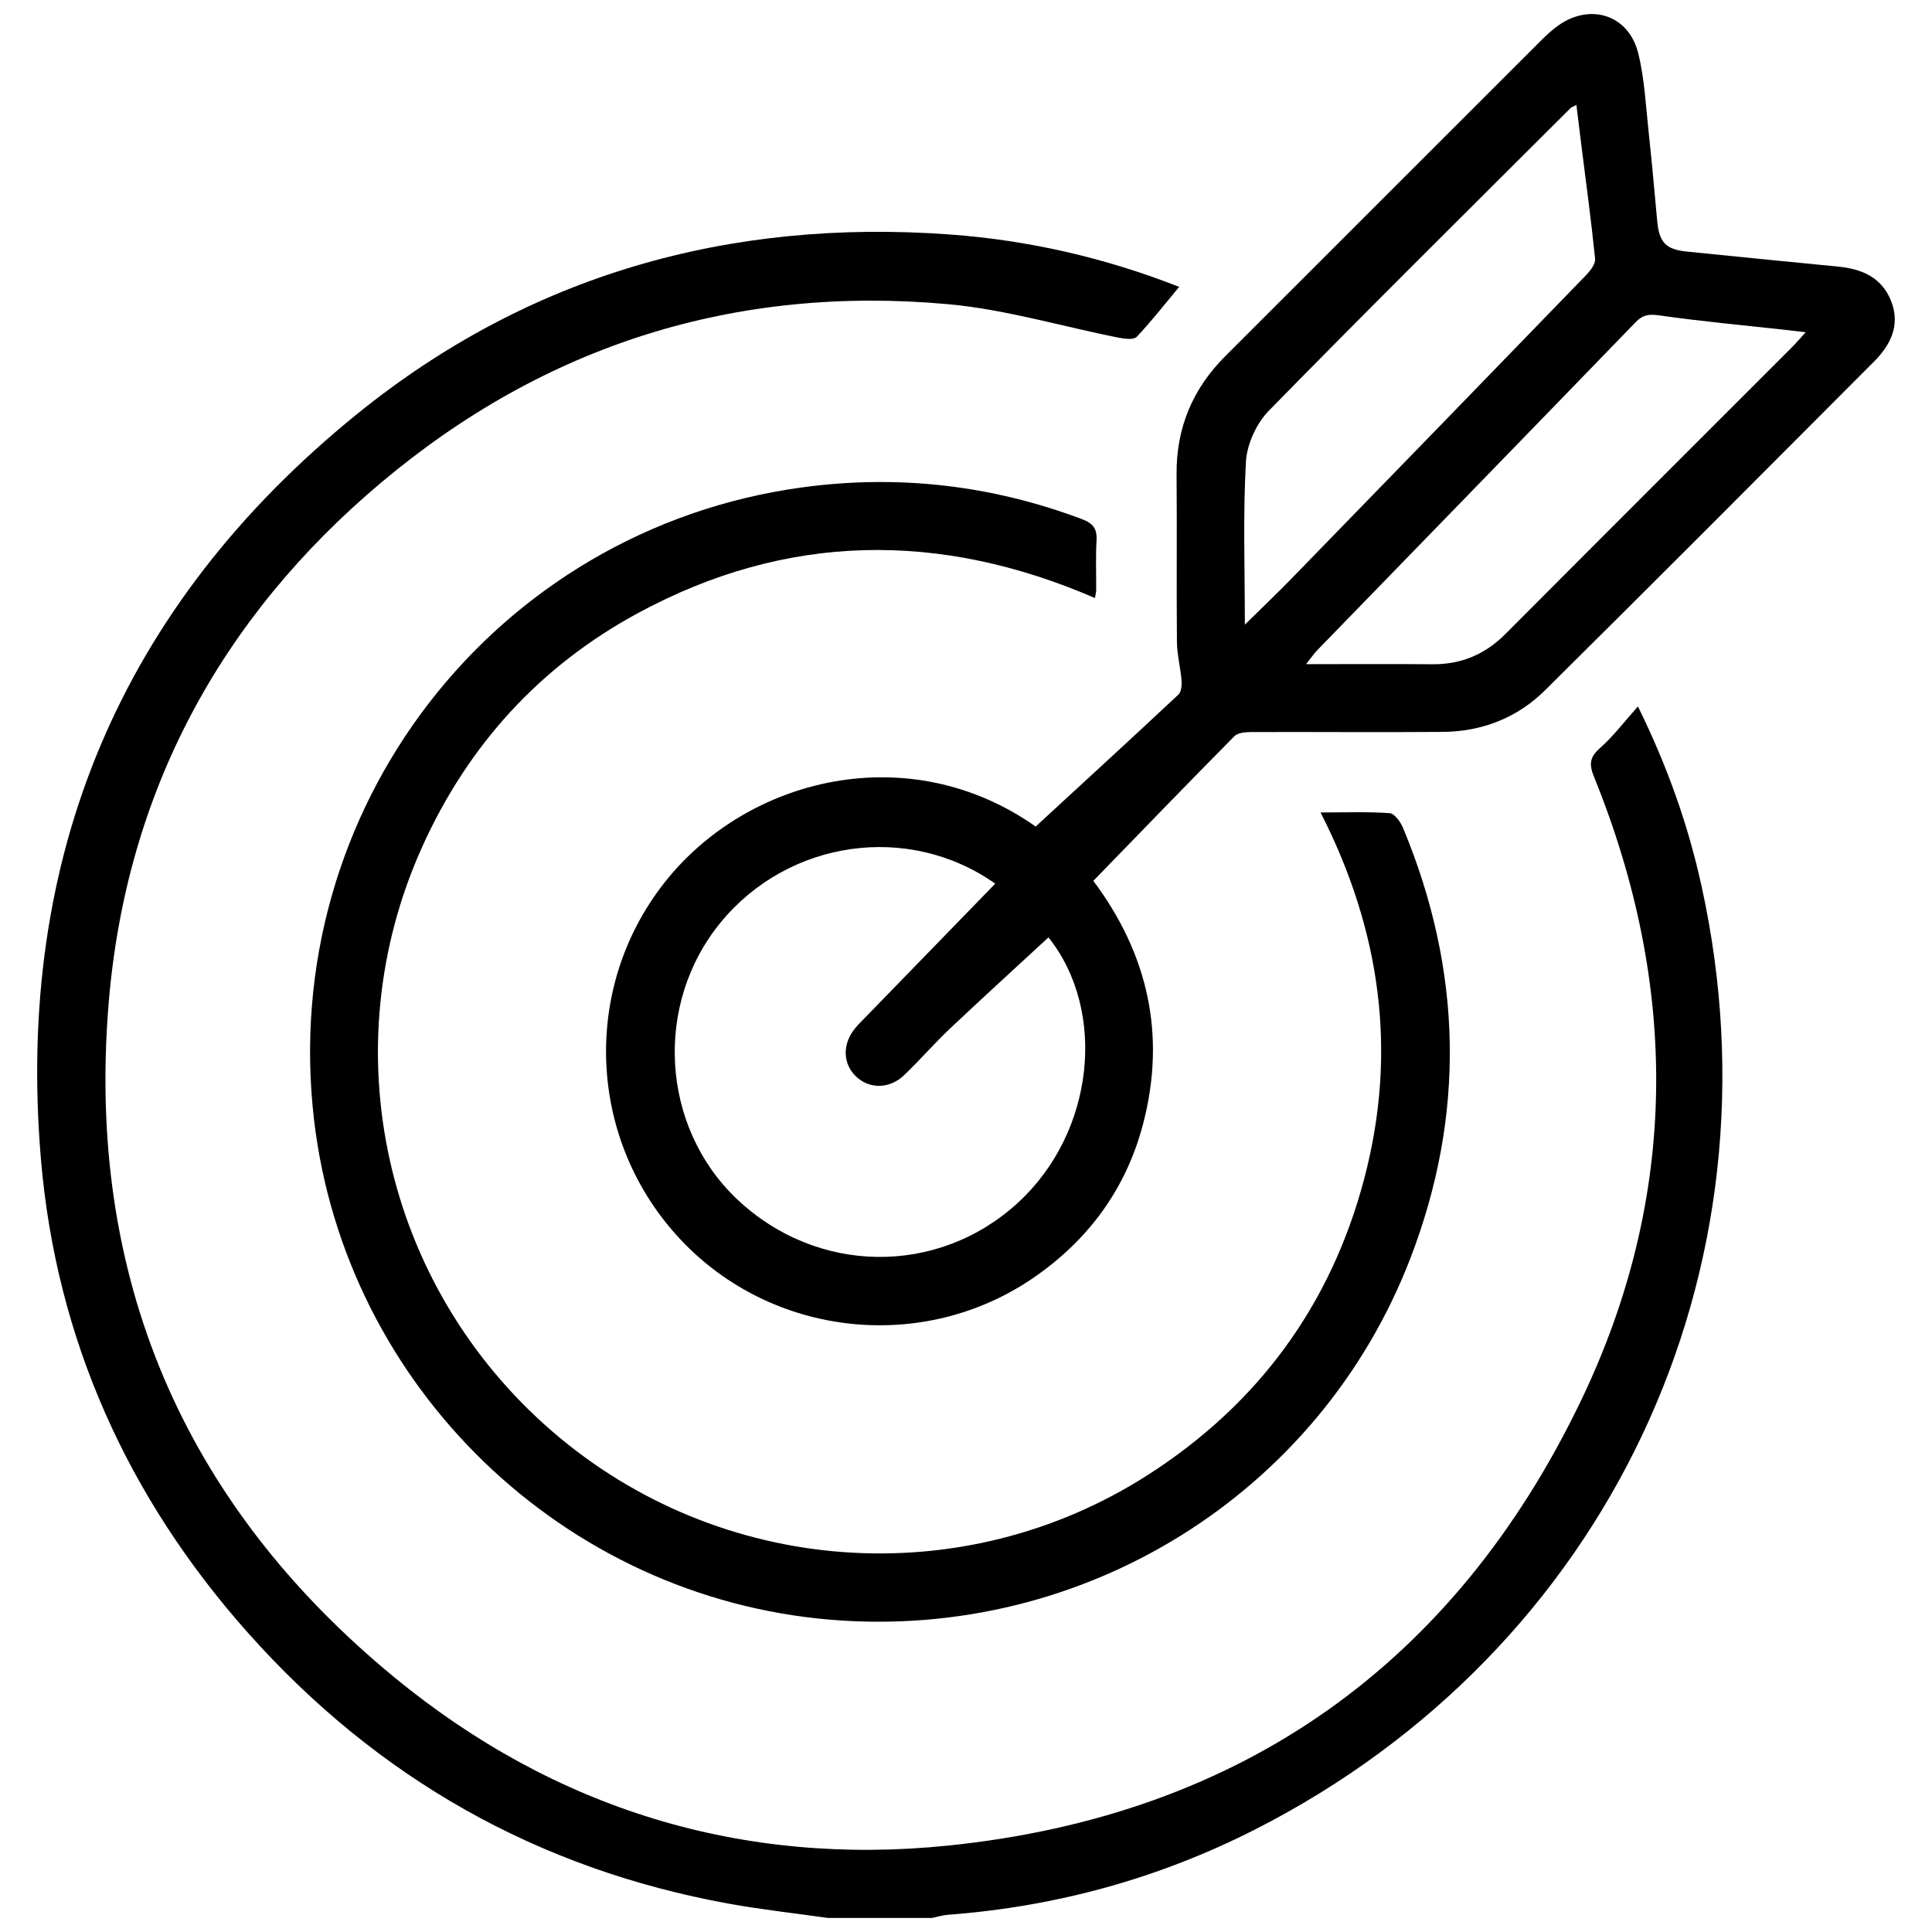
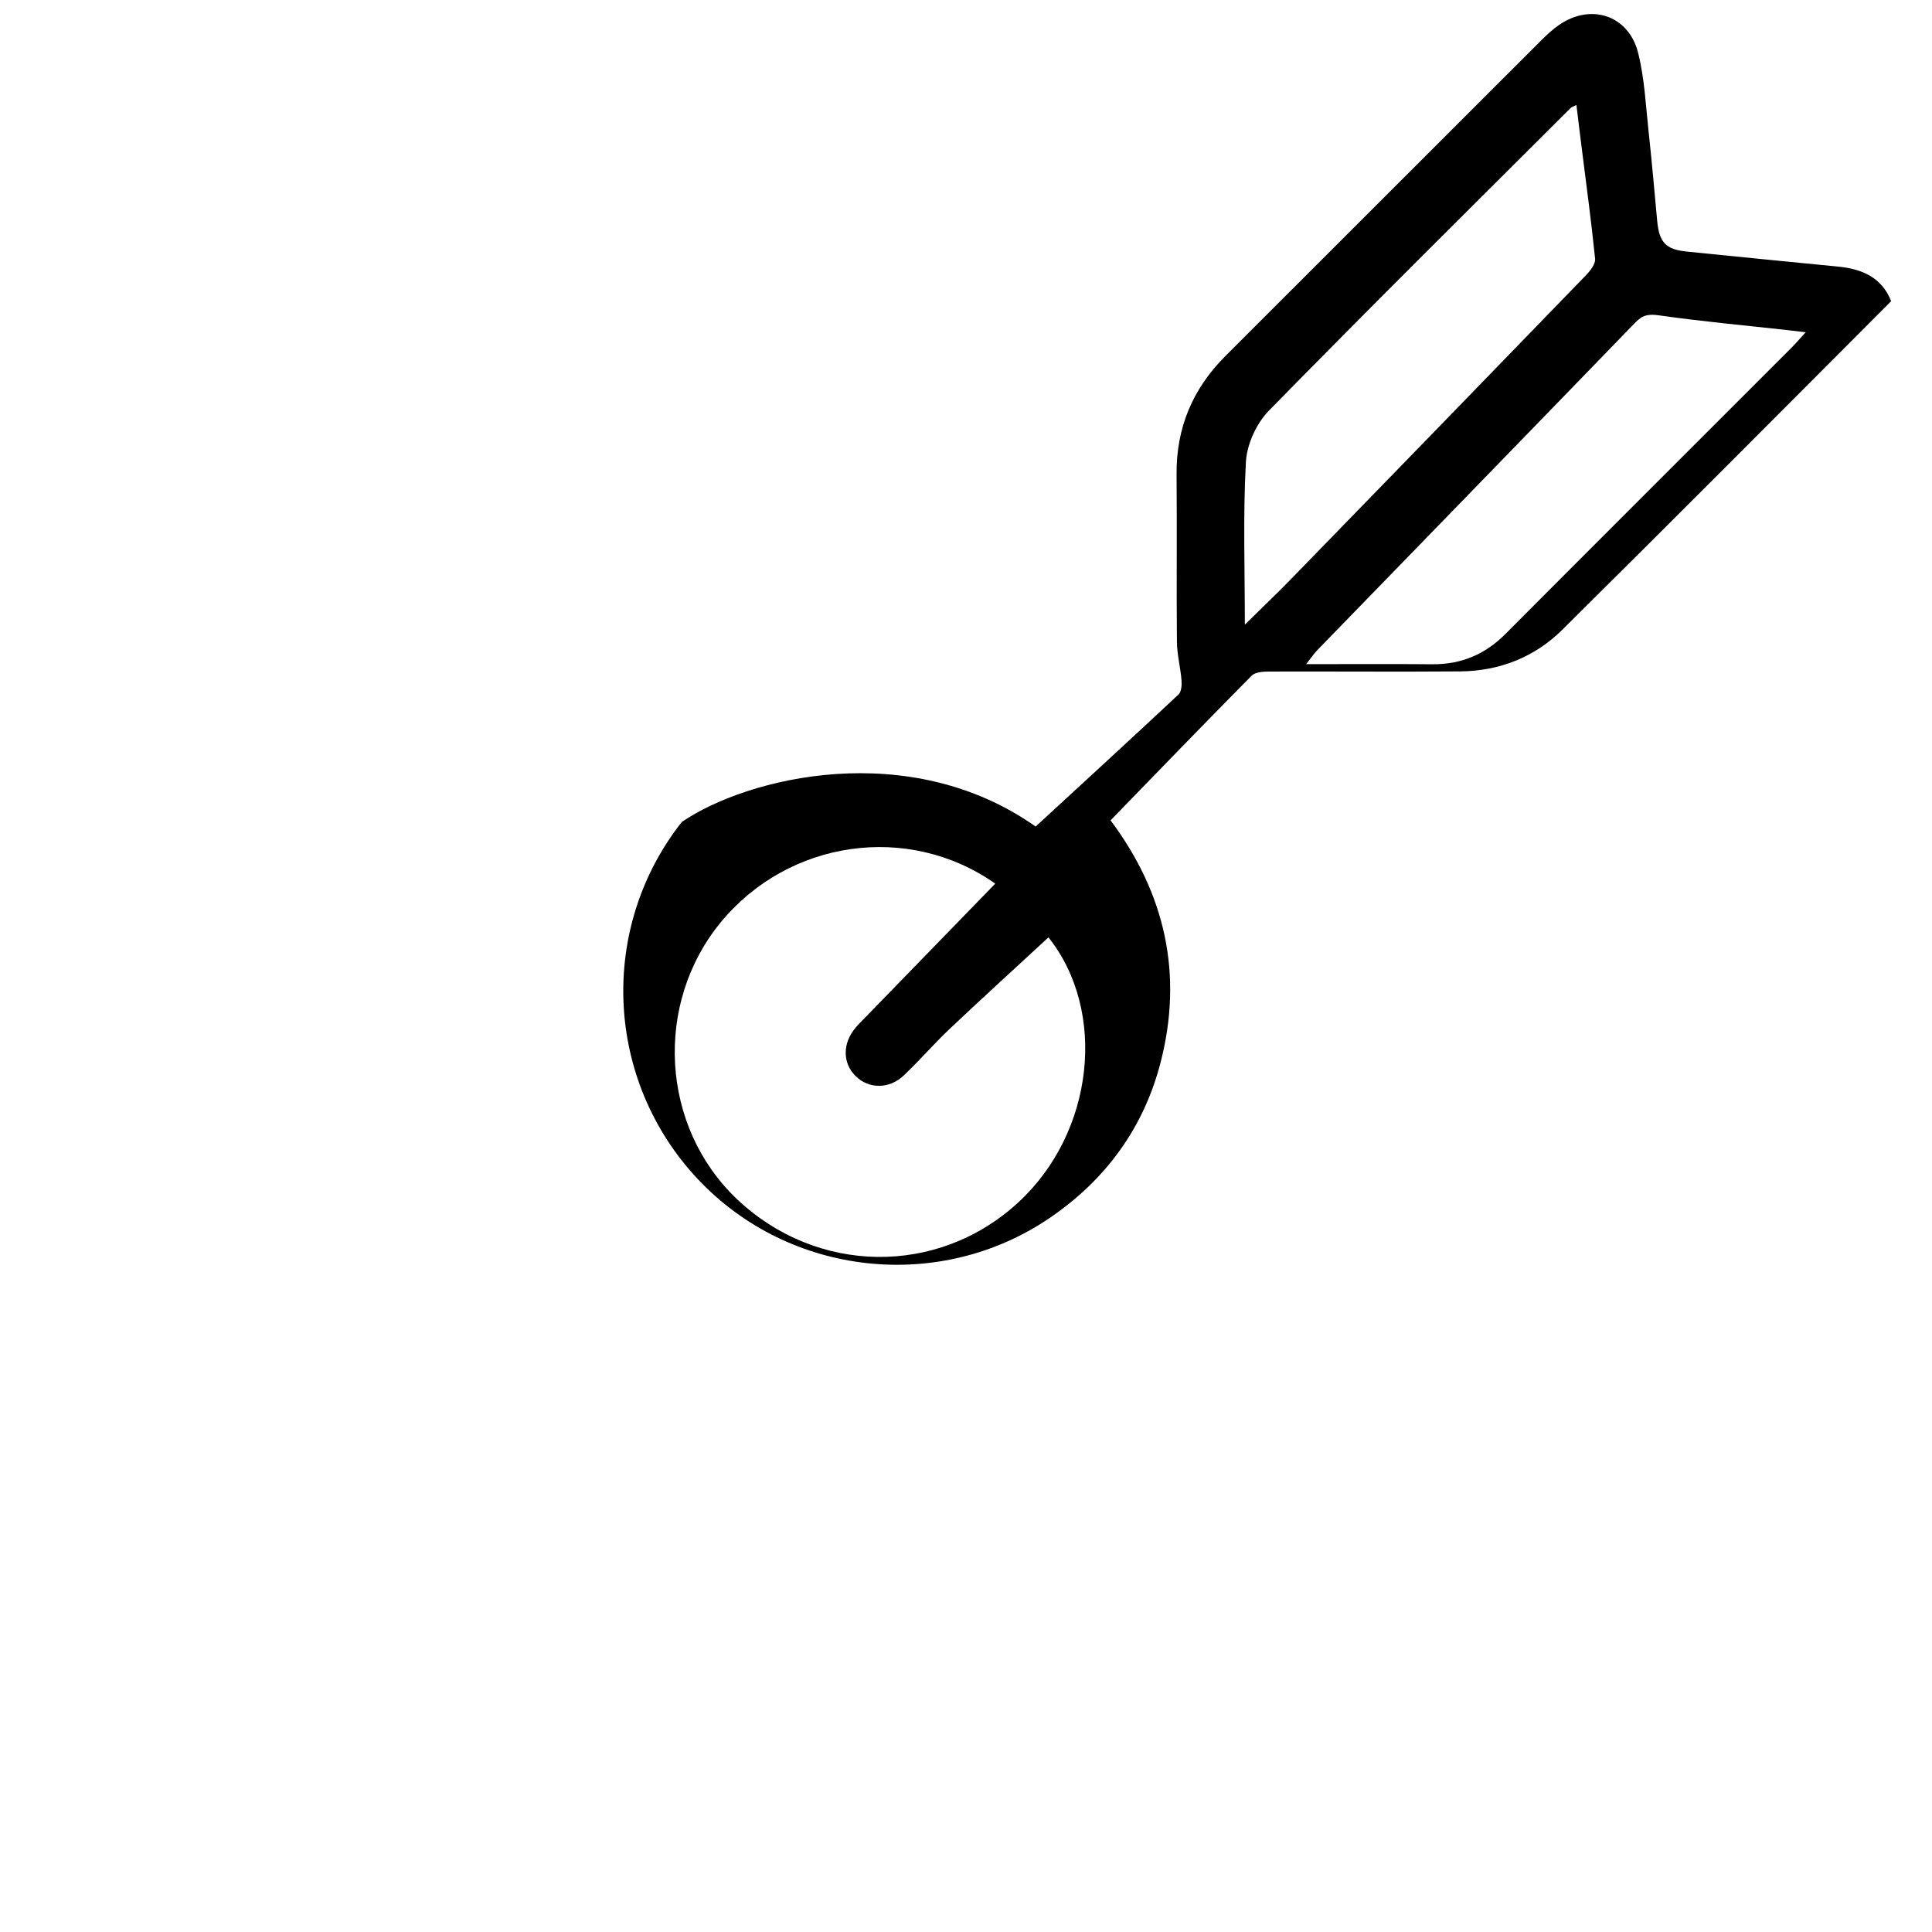
<svg xmlns="http://www.w3.org/2000/svg" version="1.1" id="Layer_1" x="0px" y="0px" viewBox="0 0 1080 1080" style="enable-background:new 0 0 1080 1080;" xml:space="preserve">
  <g>
-     <path d="M462.73,1072.14c-18.45-2.63-37.01-4.66-55.34-7.98c-107.05-19.41-196.68-70.34-268.81-151.43   C71.43,837.24,31.42,748.65,22.89,648.1C8.54,478.91,67.46,338.57,199.5,231.53c96.21-77.99,208.3-109.46,331.57-100.45   c43.96,3.21,86.67,13.02,128.09,29.29c-8.05,9.66-15.46,19.18-23.71,27.91c-1.67,1.77-6.69,1.16-9.94,0.52   c-31.82-6.29-63.33-15.83-95.44-18.75c-119.12-10.82-225.54,22.78-316.98,99.7c-90.23,75.9-142.67,173.62-152.36,291.15   C48.15,713.47,102.2,840.41,220.49,937.67c89.62,73.68,194.51,105.86,309.74,94c163.36-16.81,282.9-101.23,353.76-249.14   c54.54-113.85,54.55-231.28,7.04-348.37c-2.72-6.69-2.53-10.8,3.27-15.89c7.45-6.54,13.51-14.65,21.31-23.36   c16.71,33.96,28.07,66.43,35.51,100.18c47.54,215.41-52.57,427.36-249.33,527.5c-53.95,27.46-111.37,43.24-171.81,47.77   c-3.04,0.23-6.04,1.18-9.05,1.79C501.53,1072.14,482.13,1072.14,462.73,1072.14z" />
-     <path d="M578.94,462.04c27.46-25.29,53.78-49.4,79.83-73.79c1.65-1.54,1.92-5.31,1.71-7.95c-0.58-7.18-2.5-14.31-2.57-21.48   c-0.3-31.17,0.09-62.36-0.2-93.53c-0.24-26.02,8.93-47.91,27.24-66.21c58.81-58.77,117.58-117.58,176.41-176.33   c3.17-3.17,6.51-6.28,10.18-8.82c17.86-12.29,38.93-5.4,44.2,15.69c3.58,14.32,4.25,29.39,5.86,44.17   c1.8,16.52,3.24,33.08,4.77,49.63c1.12,12.1,4.77,16.02,16.55,17.21c28.25,2.85,56.49,5.68,84.75,8.42   c13.27,1.29,24.33,6.11,29.5,19.31c5.28,13.47-0.35,24.51-9.63,33.82c-61.14,61.33-122.28,122.68-183.79,183.64   c-15.58,15.44-35.26,23.14-57.29,23.32c-35.68,0.28-71.36-0.04-107.04,0.08c-3.19,0.01-7.45,0.36-9.41,2.34   c-26.27,26.57-52.23,53.45-78.83,80.84c30.65,40.99,40.69,86.22,27.92,135.5c-9.39,36.24-30.36,65.01-61.17,86.24   c-61.67,42.5-146.02,33.38-197.31-21.02c-52.21-55.38-55.91-140.45-9.09-199.84C417.94,434.43,508.2,412.25,578.94,462.04z    M556.35,493.96c-48.61-34.23-115.51-24.44-153.38,21.54c-37.58,45.63-33.63,114.3,8.9,154.72c44.63,42.4,112.31,43.31,157.19,2.1   C611.98,632.9,618.83,565.07,586.1,524c-18.28,16.89-36.93,33.86-55.26,51.18c-8.8,8.32-16.73,17.56-25.51,25.91   c-8.25,7.86-19.67,7.73-27.05,0.42c-7.37-7.3-7.39-18.37,0.07-27.11c2.24-2.63,4.76-5.03,7.17-7.52   C508.91,542.81,532.29,518.74,556.35,493.96z M695.88,349.18c9.62-9.48,17.88-17.31,25.81-25.47   c55.05-56.58,110.07-113.21,164.97-169.94c2.38-2.46,5.3-6.27,5.01-9.15c-2.15-21.29-5.06-42.51-7.72-63.76   c-0.9-7.21-1.77-14.43-2.73-22.18c-2.04,1.05-2.77,1.24-3.22,1.69c-56.36,56.27-112.98,112.29-168.69,169.2   c-6.94,7.09-12.27,18.71-12.83,28.55C694.81,287.73,695.88,317.48,695.88,349.18z M1009.39,185.73c-4.75-0.56-7.7-0.92-10.66-1.25   c-23.7-2.62-47.46-4.79-71.06-8.16c-5.83-0.83-9.25-0.43-13.36,3.81c-59.19,61.18-118.57,122.18-177.87,183.25   c-1.92,1.98-3.48,4.31-6.32,7.89c25.05,0,47.85-0.14,70.65,0.05c16.11,0.13,29.45-5.53,40.84-16.98   c53.23-53.46,106.64-106.74,159.97-160.1C1003.9,191.93,1006.03,189.41,1009.39,185.73z" />
-     <path d="M738.2,454.18c13.98,0,26.36-0.51,38.64,0.39c2.73,0.2,6.1,4.94,7.49,8.29c33.16,79.7,35.07,160.27,3.98,240.78   C737.44,835.38,605.57,917.1,464.51,905.45C314.86,893.1,193.12,775.41,175.57,626.12c-20.38-173.31,100.5-330.21,272.87-353.67   c53.45-7.27,105.61-1.32,156.26,17.7c6.3,2.37,8.64,5.32,8.27,11.91c-0.53,9.32-0.14,18.7-0.2,28.05c-0.01,1.01-0.33,2.03-0.7,4.19   c-86.58-37.47-172.15-36.69-255.49,8.45c-54.7,29.62-94.8,73.66-120.47,130.41c-51.14,113.08-21.59,245.63,72.62,327.01   c93.62,80.87,229.19,90.98,333.17,24.18c61.42-39.46,102.07-94.75,120.71-165.44C781.24,588.28,772,520.44,738.2,454.18z" />
+     <path d="M578.94,462.04c27.46-25.29,53.78-49.4,79.83-73.79c1.65-1.54,1.92-5.31,1.71-7.95c-0.58-7.18-2.5-14.31-2.57-21.48   c-0.3-31.17,0.09-62.36-0.2-93.53c-0.24-26.02,8.93-47.91,27.24-66.21c58.81-58.77,117.58-117.58,176.41-176.33   c3.17-3.17,6.51-6.28,10.18-8.82c17.86-12.29,38.93-5.4,44.2,15.69c3.58,14.32,4.25,29.39,5.86,44.17   c1.8,16.52,3.24,33.08,4.77,49.63c1.12,12.1,4.77,16.02,16.55,17.21c28.25,2.85,56.49,5.68,84.75,8.42   c13.27,1.29,24.33,6.11,29.5,19.31c-61.14,61.33-122.28,122.68-183.79,183.64   c-15.58,15.44-35.26,23.14-57.29,23.32c-35.68,0.28-71.36-0.04-107.04,0.08c-3.19,0.01-7.45,0.36-9.41,2.34   c-26.27,26.57-52.23,53.45-78.83,80.84c30.65,40.99,40.69,86.22,27.92,135.5c-9.39,36.24-30.36,65.01-61.17,86.24   c-61.67,42.5-146.02,33.38-197.31-21.02c-52.21-55.38-55.91-140.45-9.09-199.84C417.94,434.43,508.2,412.25,578.94,462.04z    M556.35,493.96c-48.61-34.23-115.51-24.44-153.38,21.54c-37.58,45.63-33.63,114.3,8.9,154.72c44.63,42.4,112.31,43.31,157.19,2.1   C611.98,632.9,618.83,565.07,586.1,524c-18.28,16.89-36.93,33.86-55.26,51.18c-8.8,8.32-16.73,17.56-25.51,25.91   c-8.25,7.86-19.67,7.73-27.05,0.42c-7.37-7.3-7.39-18.37,0.07-27.11c2.24-2.63,4.76-5.03,7.17-7.52   C508.91,542.81,532.29,518.74,556.35,493.96z M695.88,349.18c9.62-9.48,17.88-17.31,25.81-25.47   c55.05-56.58,110.07-113.21,164.97-169.94c2.38-2.46,5.3-6.27,5.01-9.15c-2.15-21.29-5.06-42.51-7.72-63.76   c-0.9-7.21-1.77-14.43-2.73-22.18c-2.04,1.05-2.77,1.24-3.22,1.69c-56.36,56.27-112.98,112.29-168.69,169.2   c-6.94,7.09-12.27,18.71-12.83,28.55C694.81,287.73,695.88,317.48,695.88,349.18z M1009.39,185.73c-4.75-0.56-7.7-0.92-10.66-1.25   c-23.7-2.62-47.46-4.79-71.06-8.16c-5.83-0.83-9.25-0.43-13.36,3.81c-59.19,61.18-118.57,122.18-177.87,183.25   c-1.92,1.98-3.48,4.31-6.32,7.89c25.05,0,47.85-0.14,70.65,0.05c16.11,0.13,29.45-5.53,40.84-16.98   c53.23-53.46,106.64-106.74,159.97-160.1C1003.9,191.93,1006.03,189.41,1009.39,185.73z" />
  </g>
</svg>